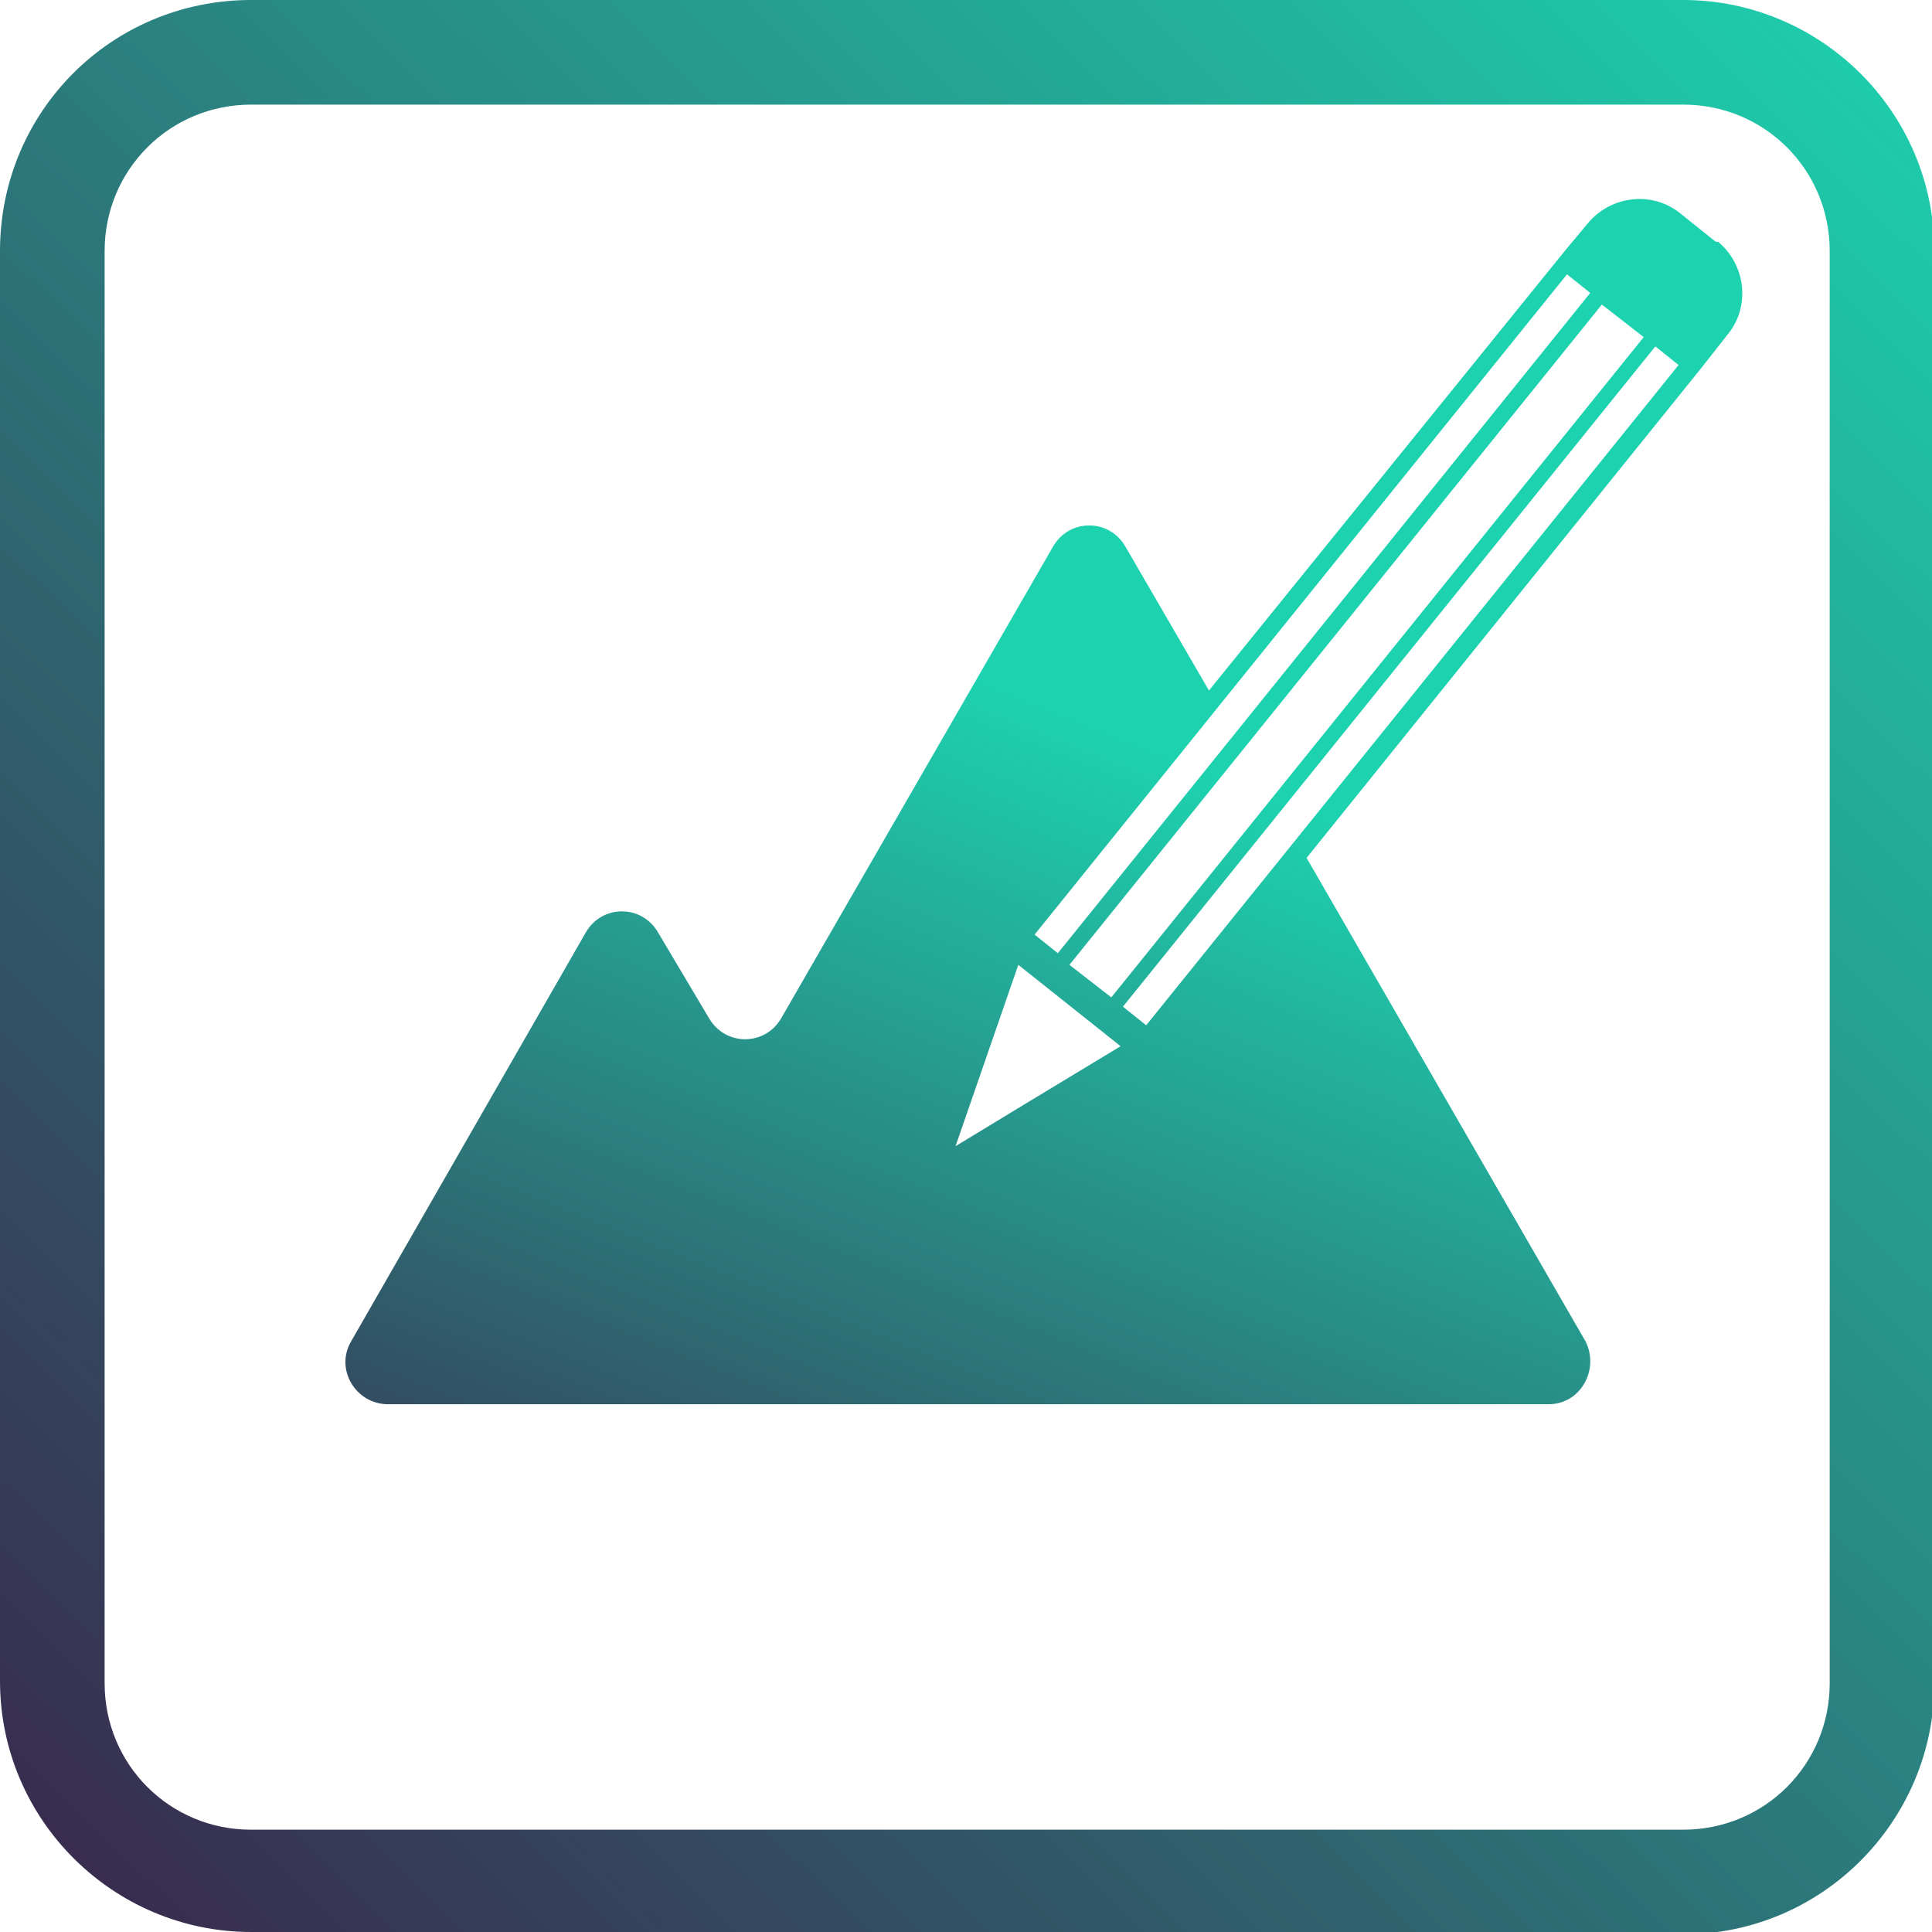
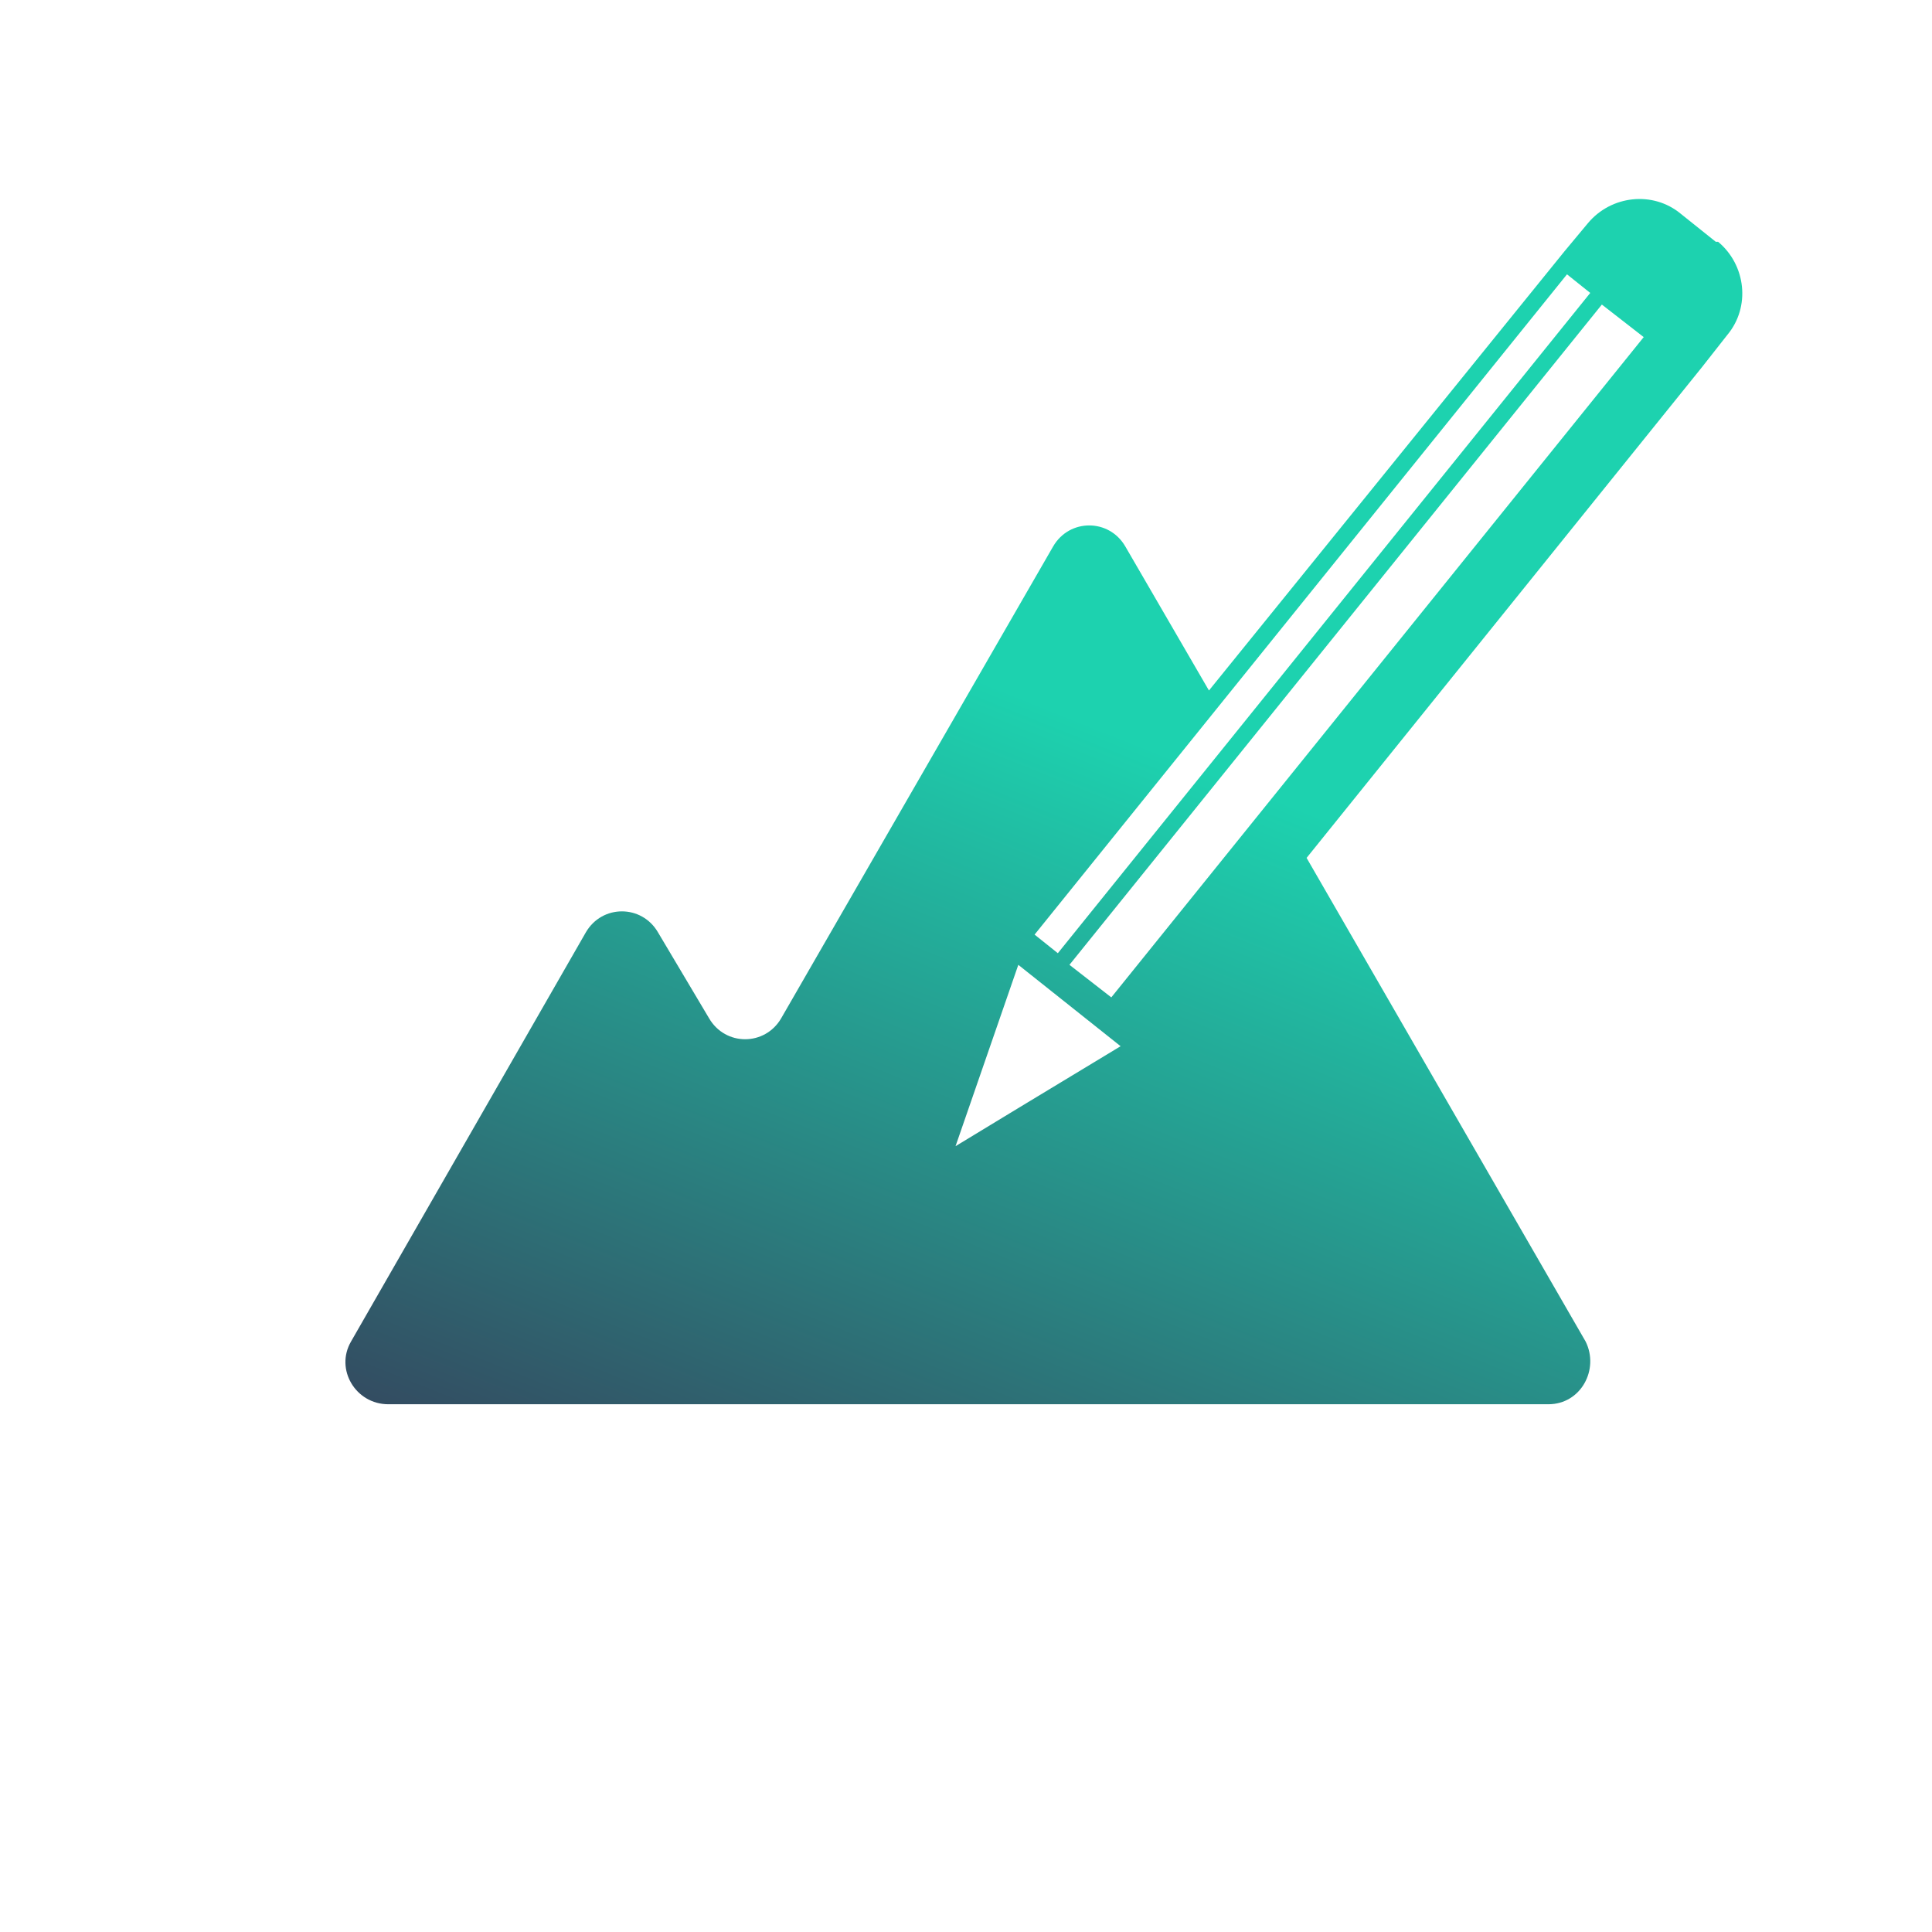
<svg xmlns="http://www.w3.org/2000/svg" xmlns:xlink="http://www.w3.org/1999/xlink" id="Vrstva_2" data-name="Vrstva 2" viewBox="0 0 83.1 83.1">
  <defs>
    <style>
      .cls-1 {
        fill: url(#Nepojmenovaný_přechod_6-2);
      }

      .cls-2 {
        fill: url(#Nepojmenovaný_přechod_6);
      }
    </style>
    <linearGradient id="Nepojmenovaný_přechod_6" data-name="Nepojmenovaný přechod 6" x1="-7.3" y1="91.5" x2="82.9" y2="-.6" gradientUnits="userSpaceOnUse">
      <stop offset="0" stop-color="#3c1642" />
      <stop offset="1" stop-color="#1dd2af" />
    </linearGradient>
    <linearGradient id="Nepojmenovaný_přechod_6-2" data-name="Nepojmenovaný přechod 6" x1="31.6" y1="83.5" x2="51.8" y2="33.1" xlink:href="#Nepojmenovaný_přechod_6" />
  </defs>
  <g id="Vrstva_1-2" data-name="Vrstva 1">
    <g>
-       <path class="cls-2" d="M72.4,83.1H10.8c-5.9,0-10.8-4.8-10.8-10.8V10.8C0,4.8,4.8,0,10.8,0h61.6c5.9,0,10.8,4.8,10.8,10.8v61.6c0,5.9-4.8,10.8-10.8,10.8ZM10.8,4.5c-3.5,0-6.3,2.8-6.3,6.3v61.6c0,3.5,2.8,6.3,6.3,6.3h61.6c3.5,0,6.3-2.8,6.3-6.3V10.8c0-3.5-2.8-6.3-6.3-6.3H10.8Z" />
-       <path class="cls-1" d="M73.8,10.4l-1.5-1.2c-1.2-1-3-.8-4,.4l-1,1.2-15.3,18.9-3.6-6.2c-.7-1.2-2.4-1.2-3.1,0l-11.7,20.3c-.7,1.2-2.4,1.2-3.1,0l-2.2-3.7c-.7-1.2-2.4-1.2-3.1,0l-10.1,17.6c-.7,1.2.2,2.7,1.6,2.7h49.9c1.4,0,2.2-1.5,1.6-2.7l-12-20.8,17-21.1,1.1-1.4c1-1.2.8-3-.4-4ZM68.9,13.1l.9.7.9.7-22.9,28.4-.9-.7-.9-.7,22.9-28.4ZM43.9,47.6l-2.8,1.7,2.7-7.8,4.4,3.5-4.3,2.6ZM67.4,11.8l1,.8-22.9,28.4-1-.8,22.9-28.4ZM49.3,44.1l-1-.8,22.9-28.4,1,.8-22.9,28.4Z" />
+       <path class="cls-1" d="M73.8,10.4l-1.5-1.2c-1.2-1-3-.8-4,.4l-1,1.2-15.3,18.9-3.6-6.2c-.7-1.2-2.4-1.2-3.1,0l-11.7,20.3c-.7,1.2-2.4,1.2-3.1,0l-2.2-3.7c-.7-1.2-2.4-1.2-3.1,0l-10.1,17.6c-.7,1.2.2,2.7,1.6,2.7h49.9c1.4,0,2.2-1.5,1.6-2.7l-12-20.8,17-21.1,1.1-1.4c1-1.2.8-3-.4-4ZM68.9,13.1l.9.7.9.7-22.9,28.4-.9-.7-.9-.7,22.9-28.4ZM43.9,47.6l-2.8,1.7,2.7-7.8,4.4,3.5-4.3,2.6ZM67.4,11.8l1,.8-22.9,28.4-1-.8,22.9-28.4ZM49.3,44.1Z" />
    </g>
  </g>
</svg>